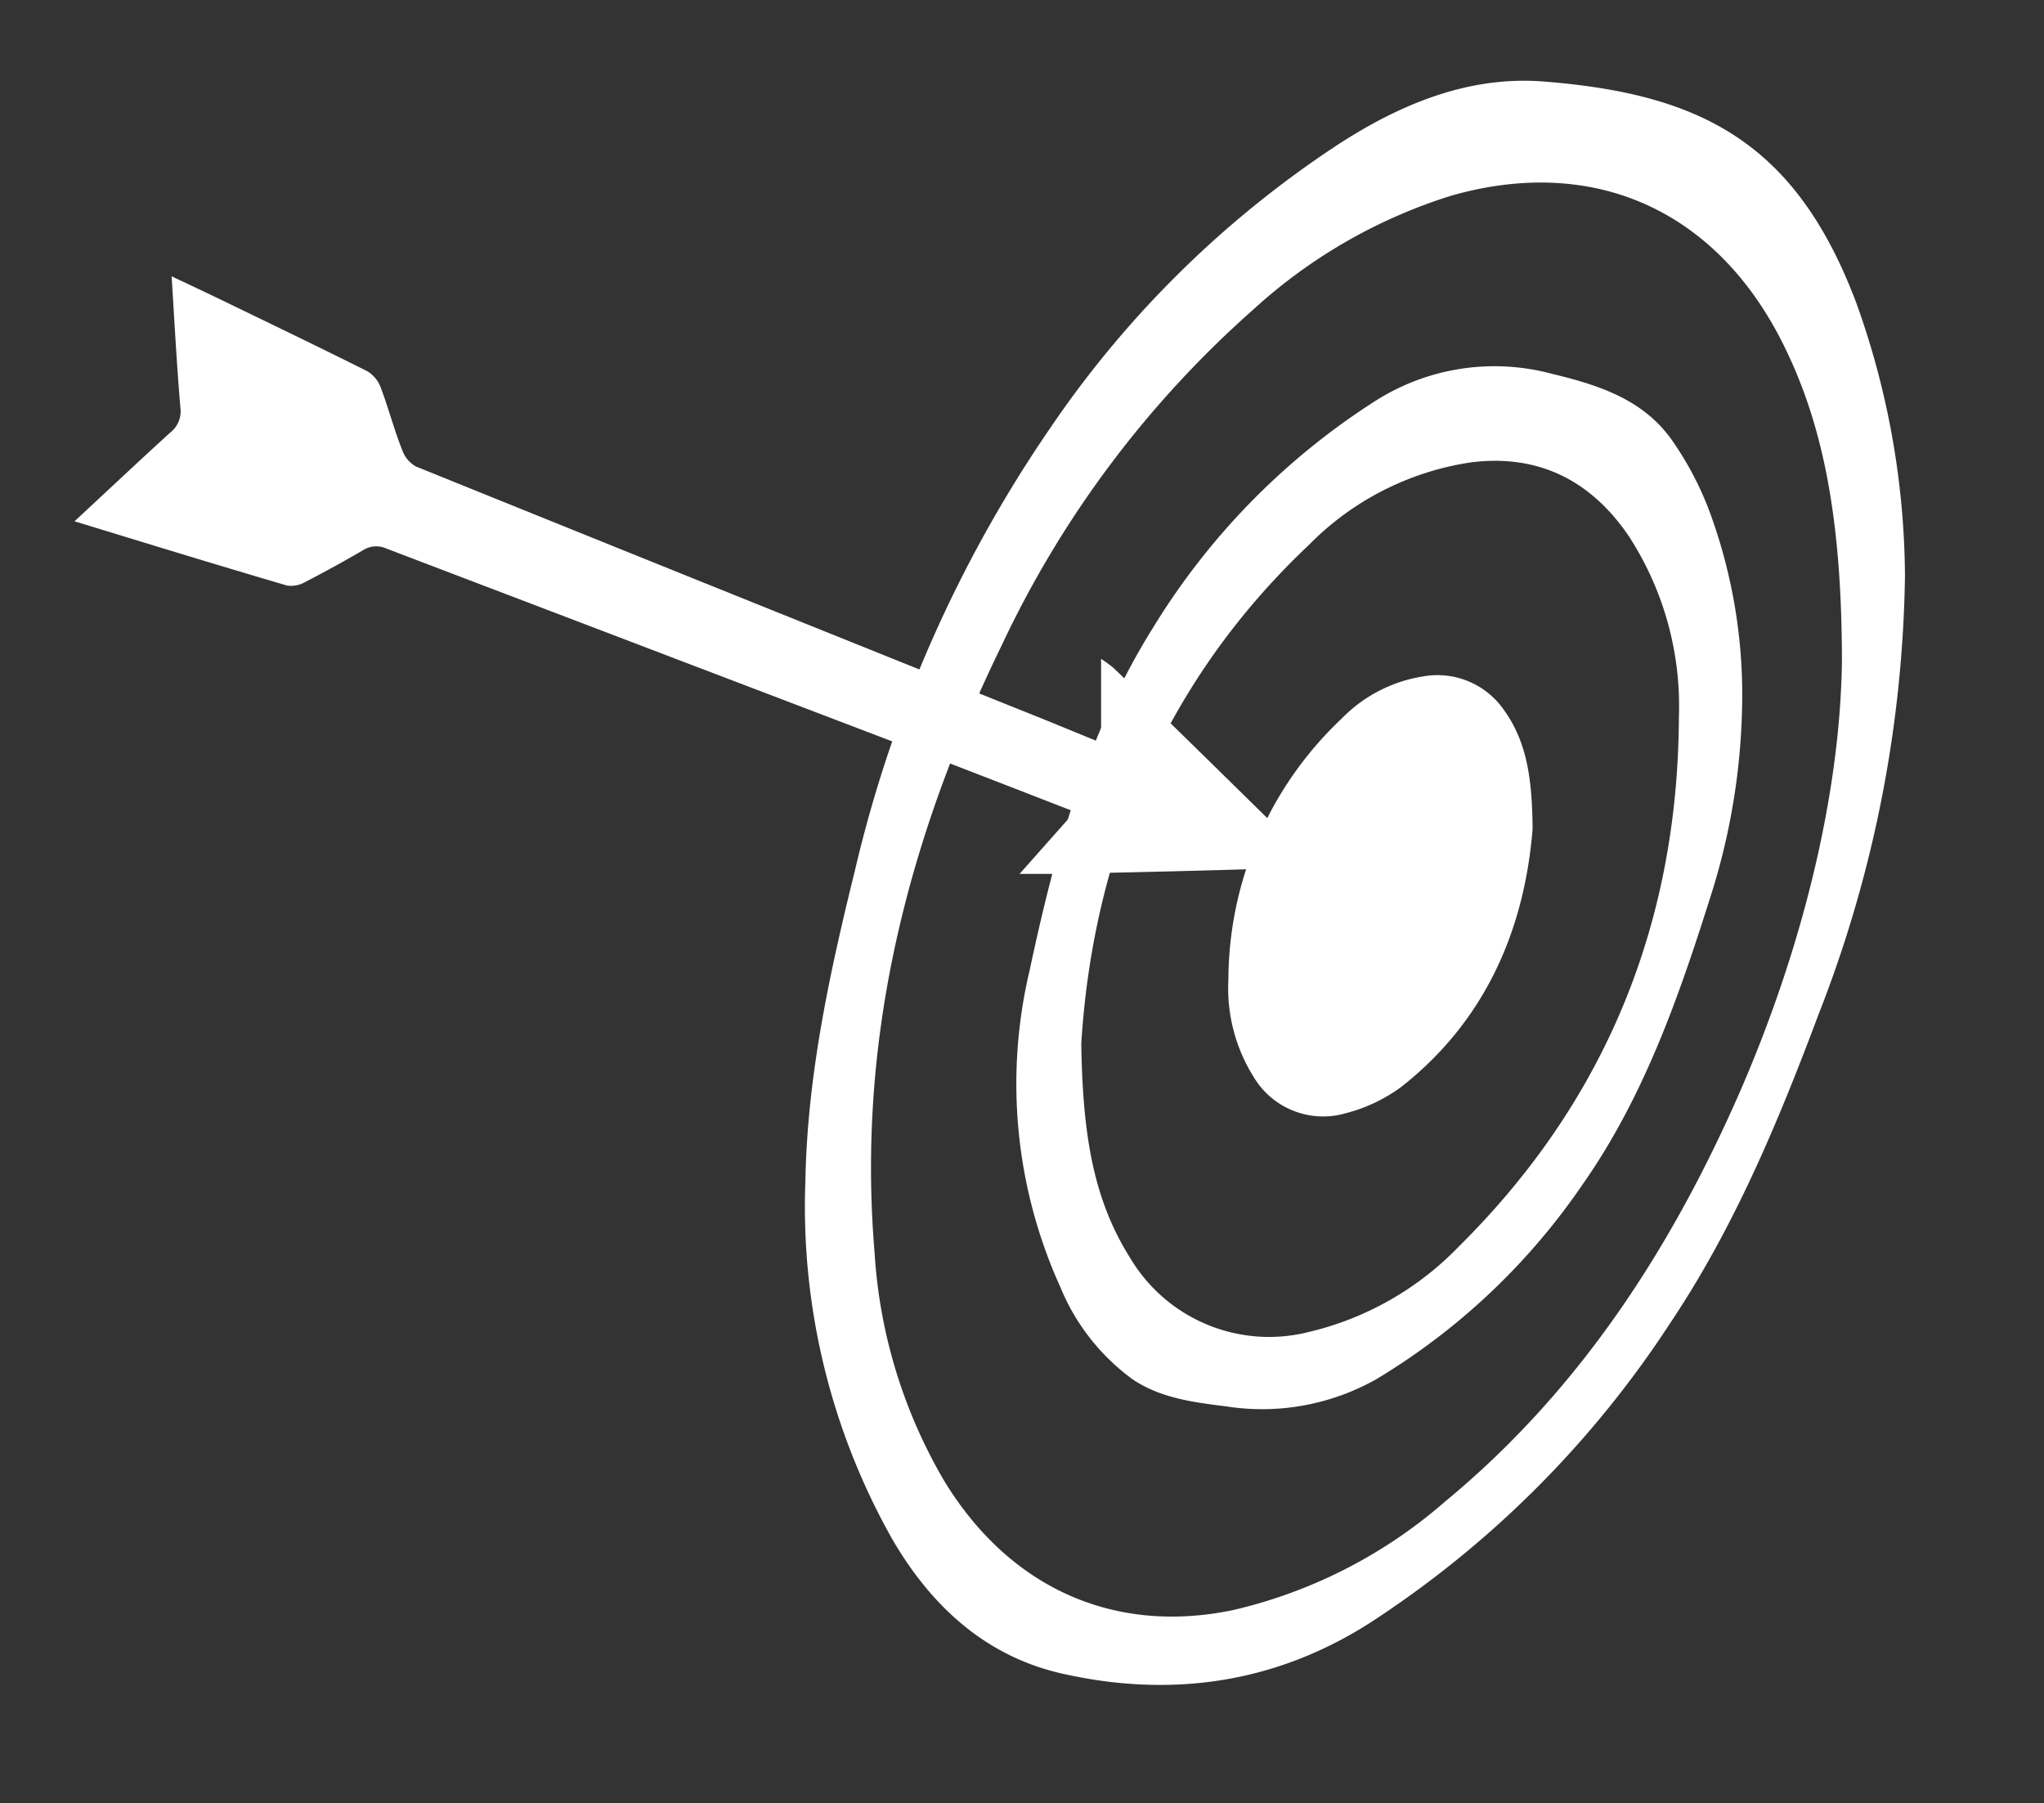
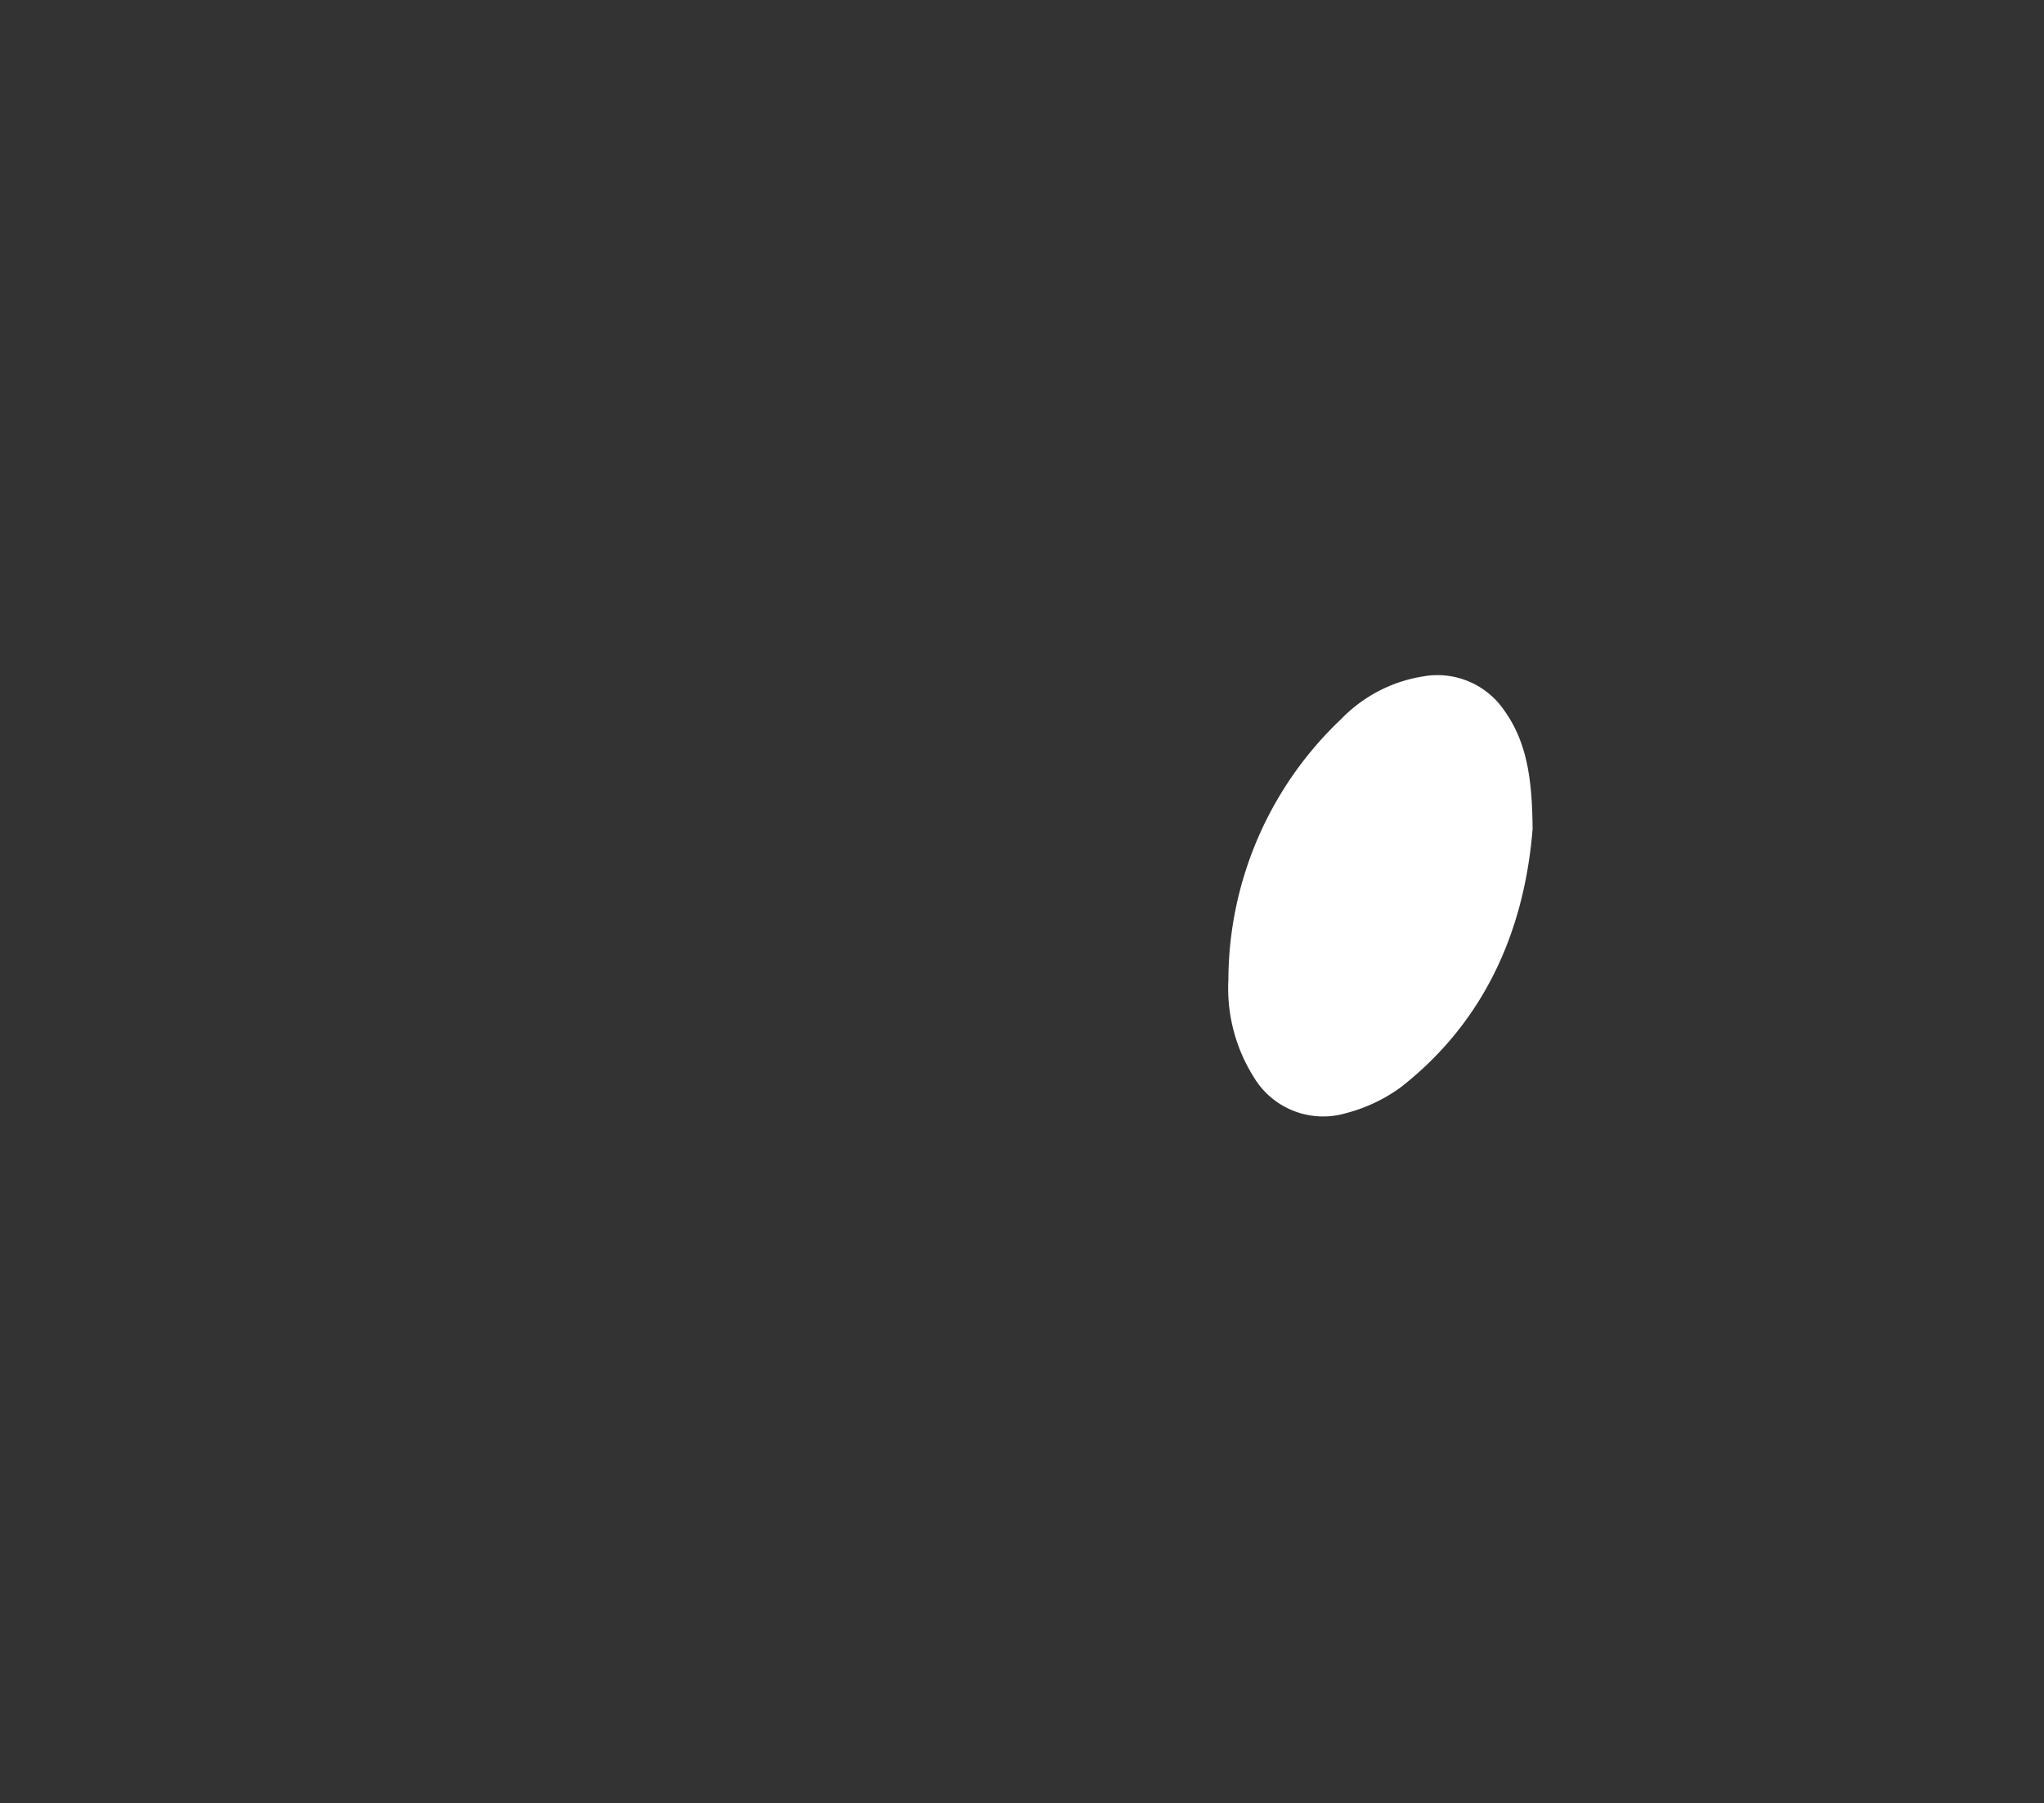
<svg xmlns="http://www.w3.org/2000/svg" id="Livello_1" data-name="Livello 1" viewBox="0 0 151.72 133.83">
  <rect x="0" y="0" width="151.72" height="133.83" fill="#333333" stroke="none" />
  <defs>
    <style>.cls-1{fill:#fff;}</style>
  </defs>
  <title>Tavola disegno 1</title>
-   <path class="cls-1" d="M5.53,38.69c2.48-2.3,4.77-4.46,7.1-6.58a2,2,0,0,0,.76-1.86c-.27-3.18-.44-6.37-.65-9.74,1.11.52,2.12,1,3.13,1.48,3.8,1.84,7.61,3.67,11.39,5.56a2.38,2.38,0,0,1,1,1.21c.59,1.56,1,3.17,1.63,4.73a2.2,2.2,0,0,0,1,1.14Q54.3,44.1,77.73,53.49l4,1.64V48.9a9.19,9.19,0,0,1,.93.68C87,53.77,91.3,58,95.55,62.18a5.46,5.46,0,0,1,.77,1.63,5.85,5.85,0,0,1-1.69.64c-5.32.18-10.63.29-15.95.41-1,0-1.91,0-3,0l4.09-4.61c-4.59-1.78-9-3.5-13.48-5.2q-18.8-7.17-37.59-14.33a1.83,1.83,0,0,0-1.76.12q-2.11,1.23-4.29,2.36a2.11,2.11,0,0,1-1.34.26C16.09,41.93,10.93,40.34,5.53,38.69Z" />
-   <path class="cls-1" d="M141.4,42.74A92.6,92.6,0,0,1,135,75.25c-3,8-6.27,15.86-11.06,23a75.88,75.88,0,0,1-22.35,22.26C94.63,124.92,87,126,79.1,124.27c-5.83-1.23-9.93-5-12.85-10a50.2,50.2,0,0,1-6.47-26.57c.14-7.88,1.8-15.49,3.68-23.1A97.1,97.1,0,0,1,77.94,31.79,76.63,76.63,0,0,1,99.33,10.72c4.62-3,9.71-5.11,15.25-4.67,11.54.91,18.71,4.41,23.24,16.52A60.78,60.78,0,0,1,141.4,42.74Zm-4.68,6.37c0-10.88-1.48-18-4.58-24-5-9.64-14-13.57-24.44-10.58A39,39,0,0,0,93,23,76.88,76.88,0,0,0,74.38,47.84C67.43,62.09,63.57,77,64.92,93a38,38,0,0,0,5.22,17c4.86,7.9,12.6,11.33,21.38,9.5a36.44,36.44,0,0,0,15.75-8.06c9.84-8.12,16.61-18.5,21.7-30C133.83,70.41,136.59,58.86,136.72,49.11Z" />
-   <path class="cls-1" d="M129.32,51.3a49.27,49.27,0,0,1-2.22,14.82c-2.4,7.63-5,15.2-9.65,21.82a49.13,49.13,0,0,1-15.32,14.44,17.25,17.25,0,0,1-11.12,2c-2.44-.31-4.83-.6-6.93-2a16,16,0,0,1-5.39-6.89A36.48,36.48,0,0,1,76.43,72c1.9-8.89,4.28-17.64,9.18-25.45a52.3,52.3,0,0,1,16.49-16.8,16.46,16.46,0,0,1,13.12-2c3.54.85,6.83,1.94,8.94,5a23.65,23.65,0,0,1,2.92,5.73A39.3,39.3,0,0,1,129.32,51.3ZM80.26,77.45c.1,6.47.81,11.42,3.59,15.85a12,12,0,0,0,13.33,5.55,22.7,22.7,0,0,0,11.11-6.34c10.91-10.81,16.26-24,16.33-39.3a23.14,23.14,0,0,0-3.74-13.45c-2.81-4.11-6.7-6.08-11.72-5.44a21.26,21.26,0,0,0-12,6.12C86.15,50.83,81.1,63.9,80.26,77.45Z" />
  <path class="cls-1" d="M113.76,61.52c-.57,7.16-3.31,14.12-9.79,19.18a12,12,0,0,1-4.07,1.92,6,6,0,0,1-6.85-2.7,12.37,12.37,0,0,1-1.87-7.21,26.75,26.75,0,0,1,8.39-19.36,10.8,10.8,0,0,1,6.08-3.15,6,6,0,0,1,6,2.52C113.35,55.09,113.73,57.85,113.76,61.52Z" />
</svg>